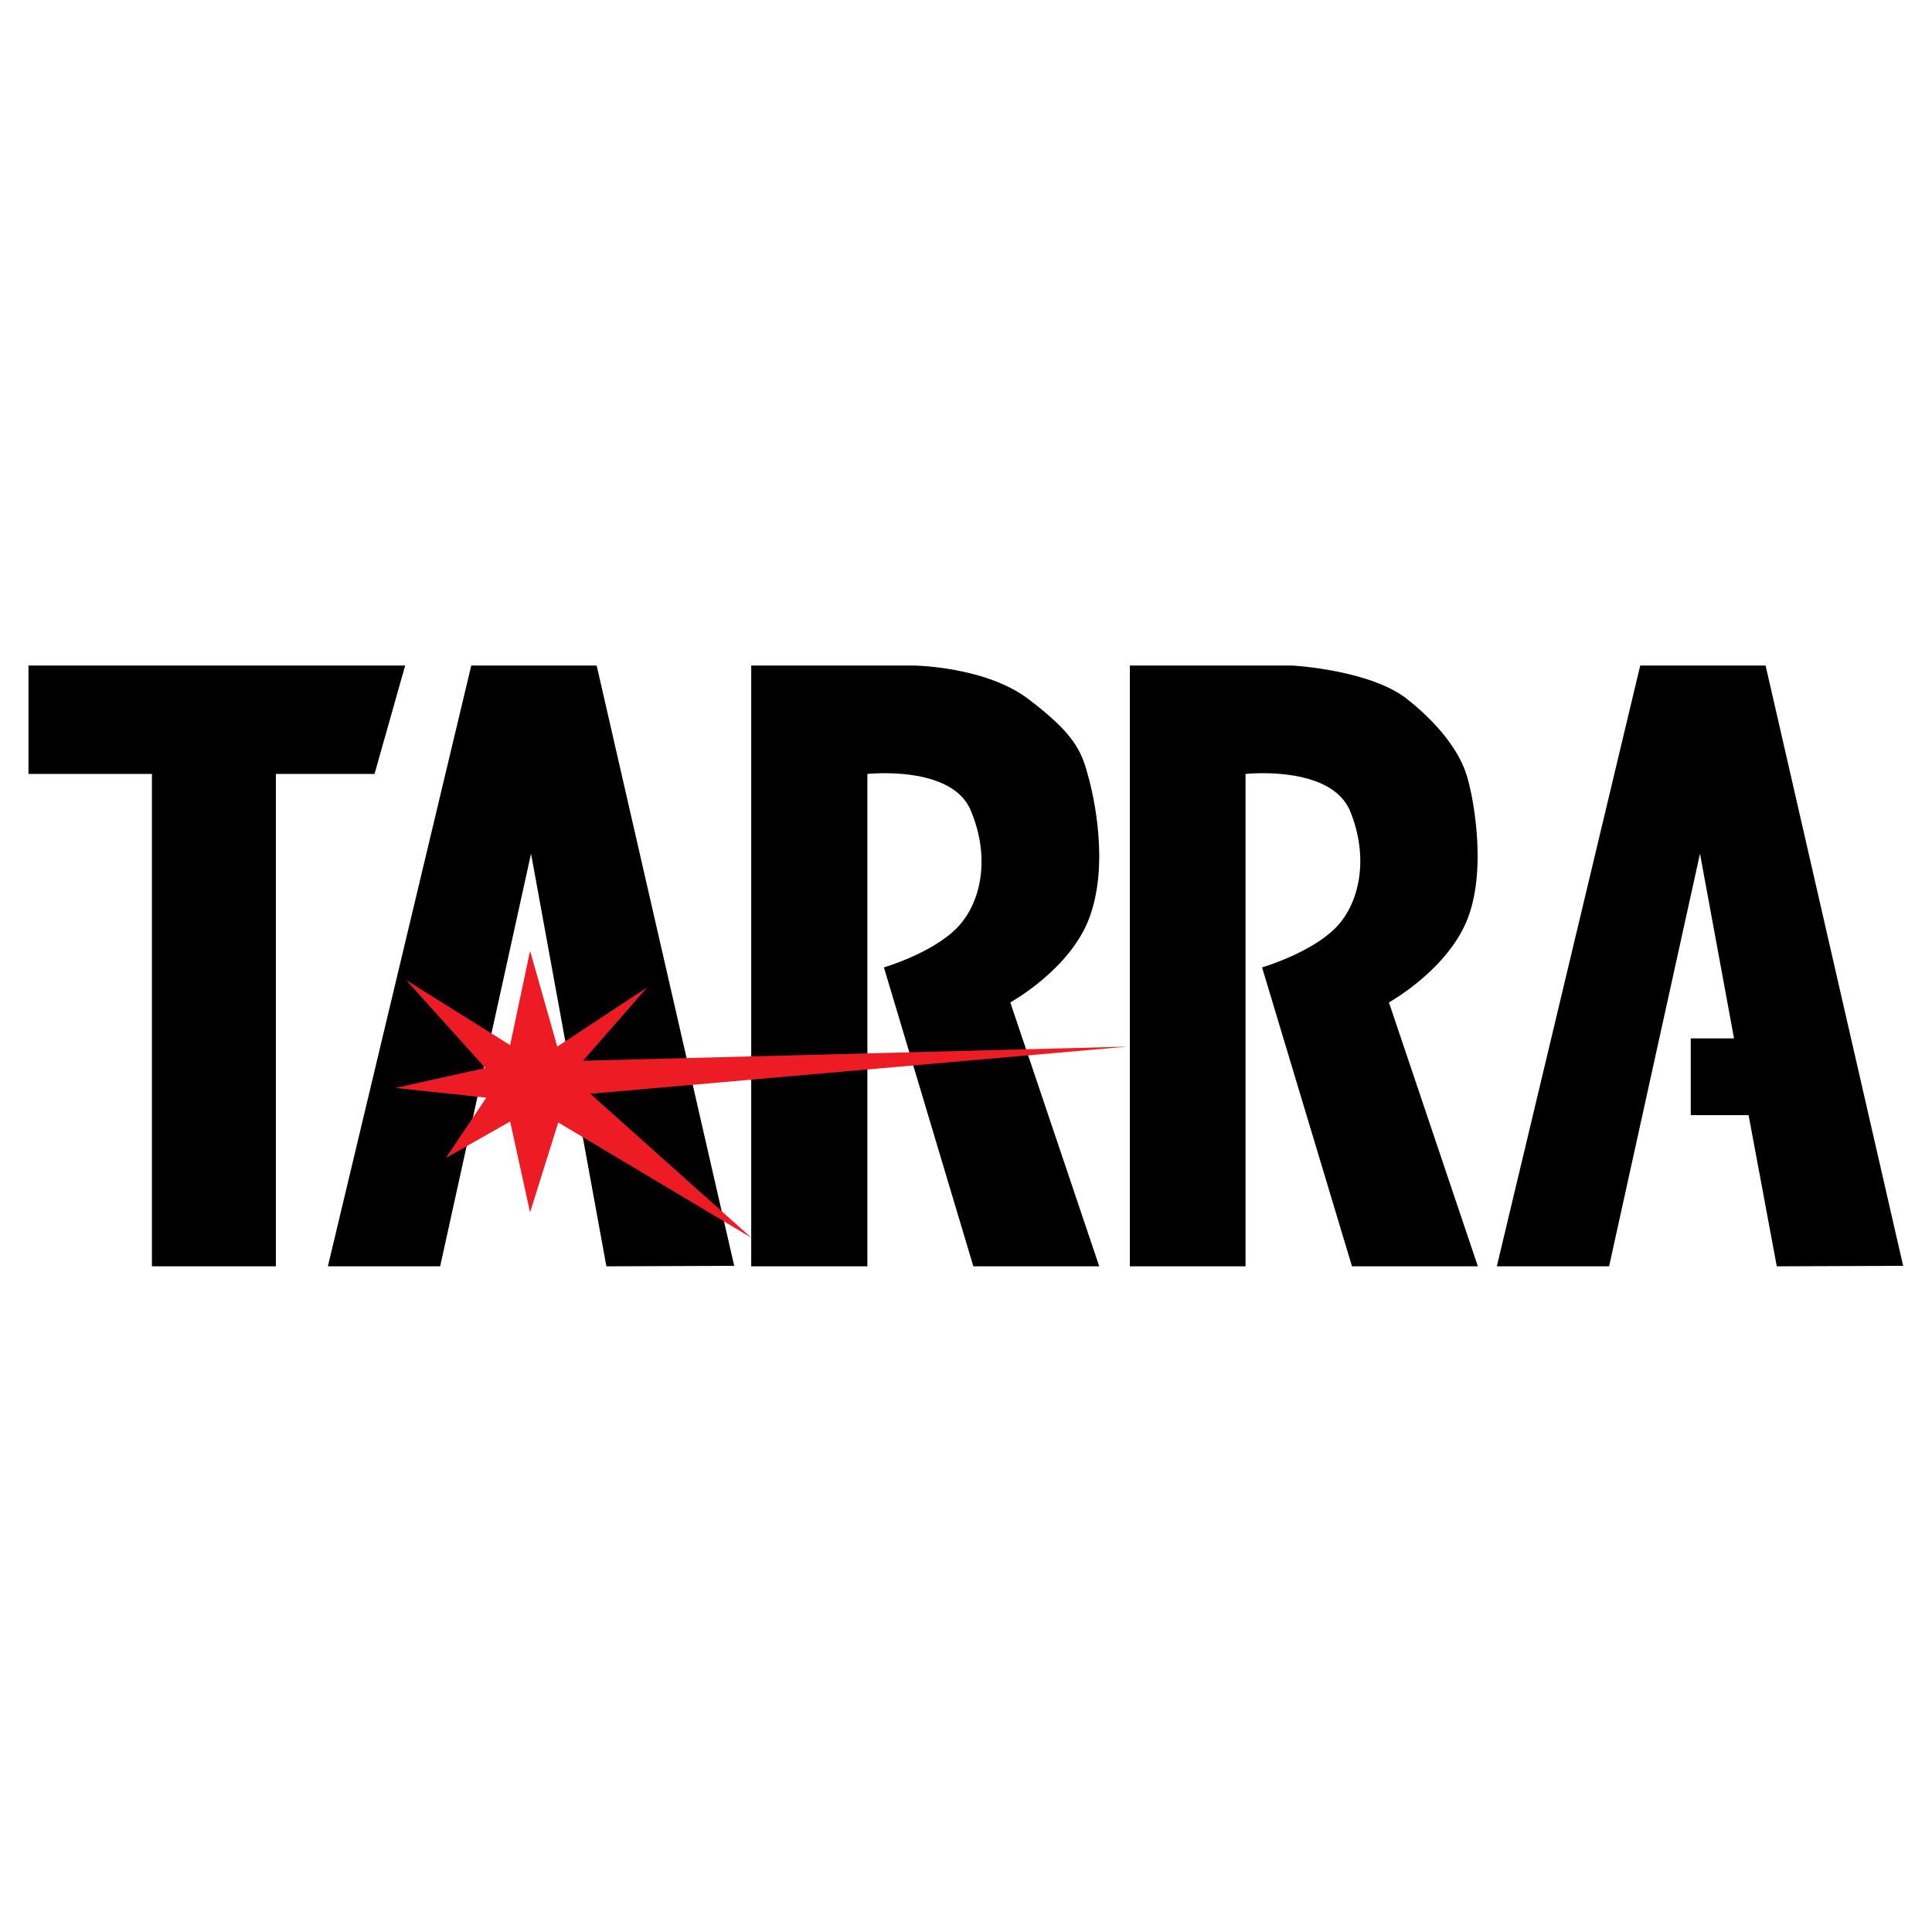
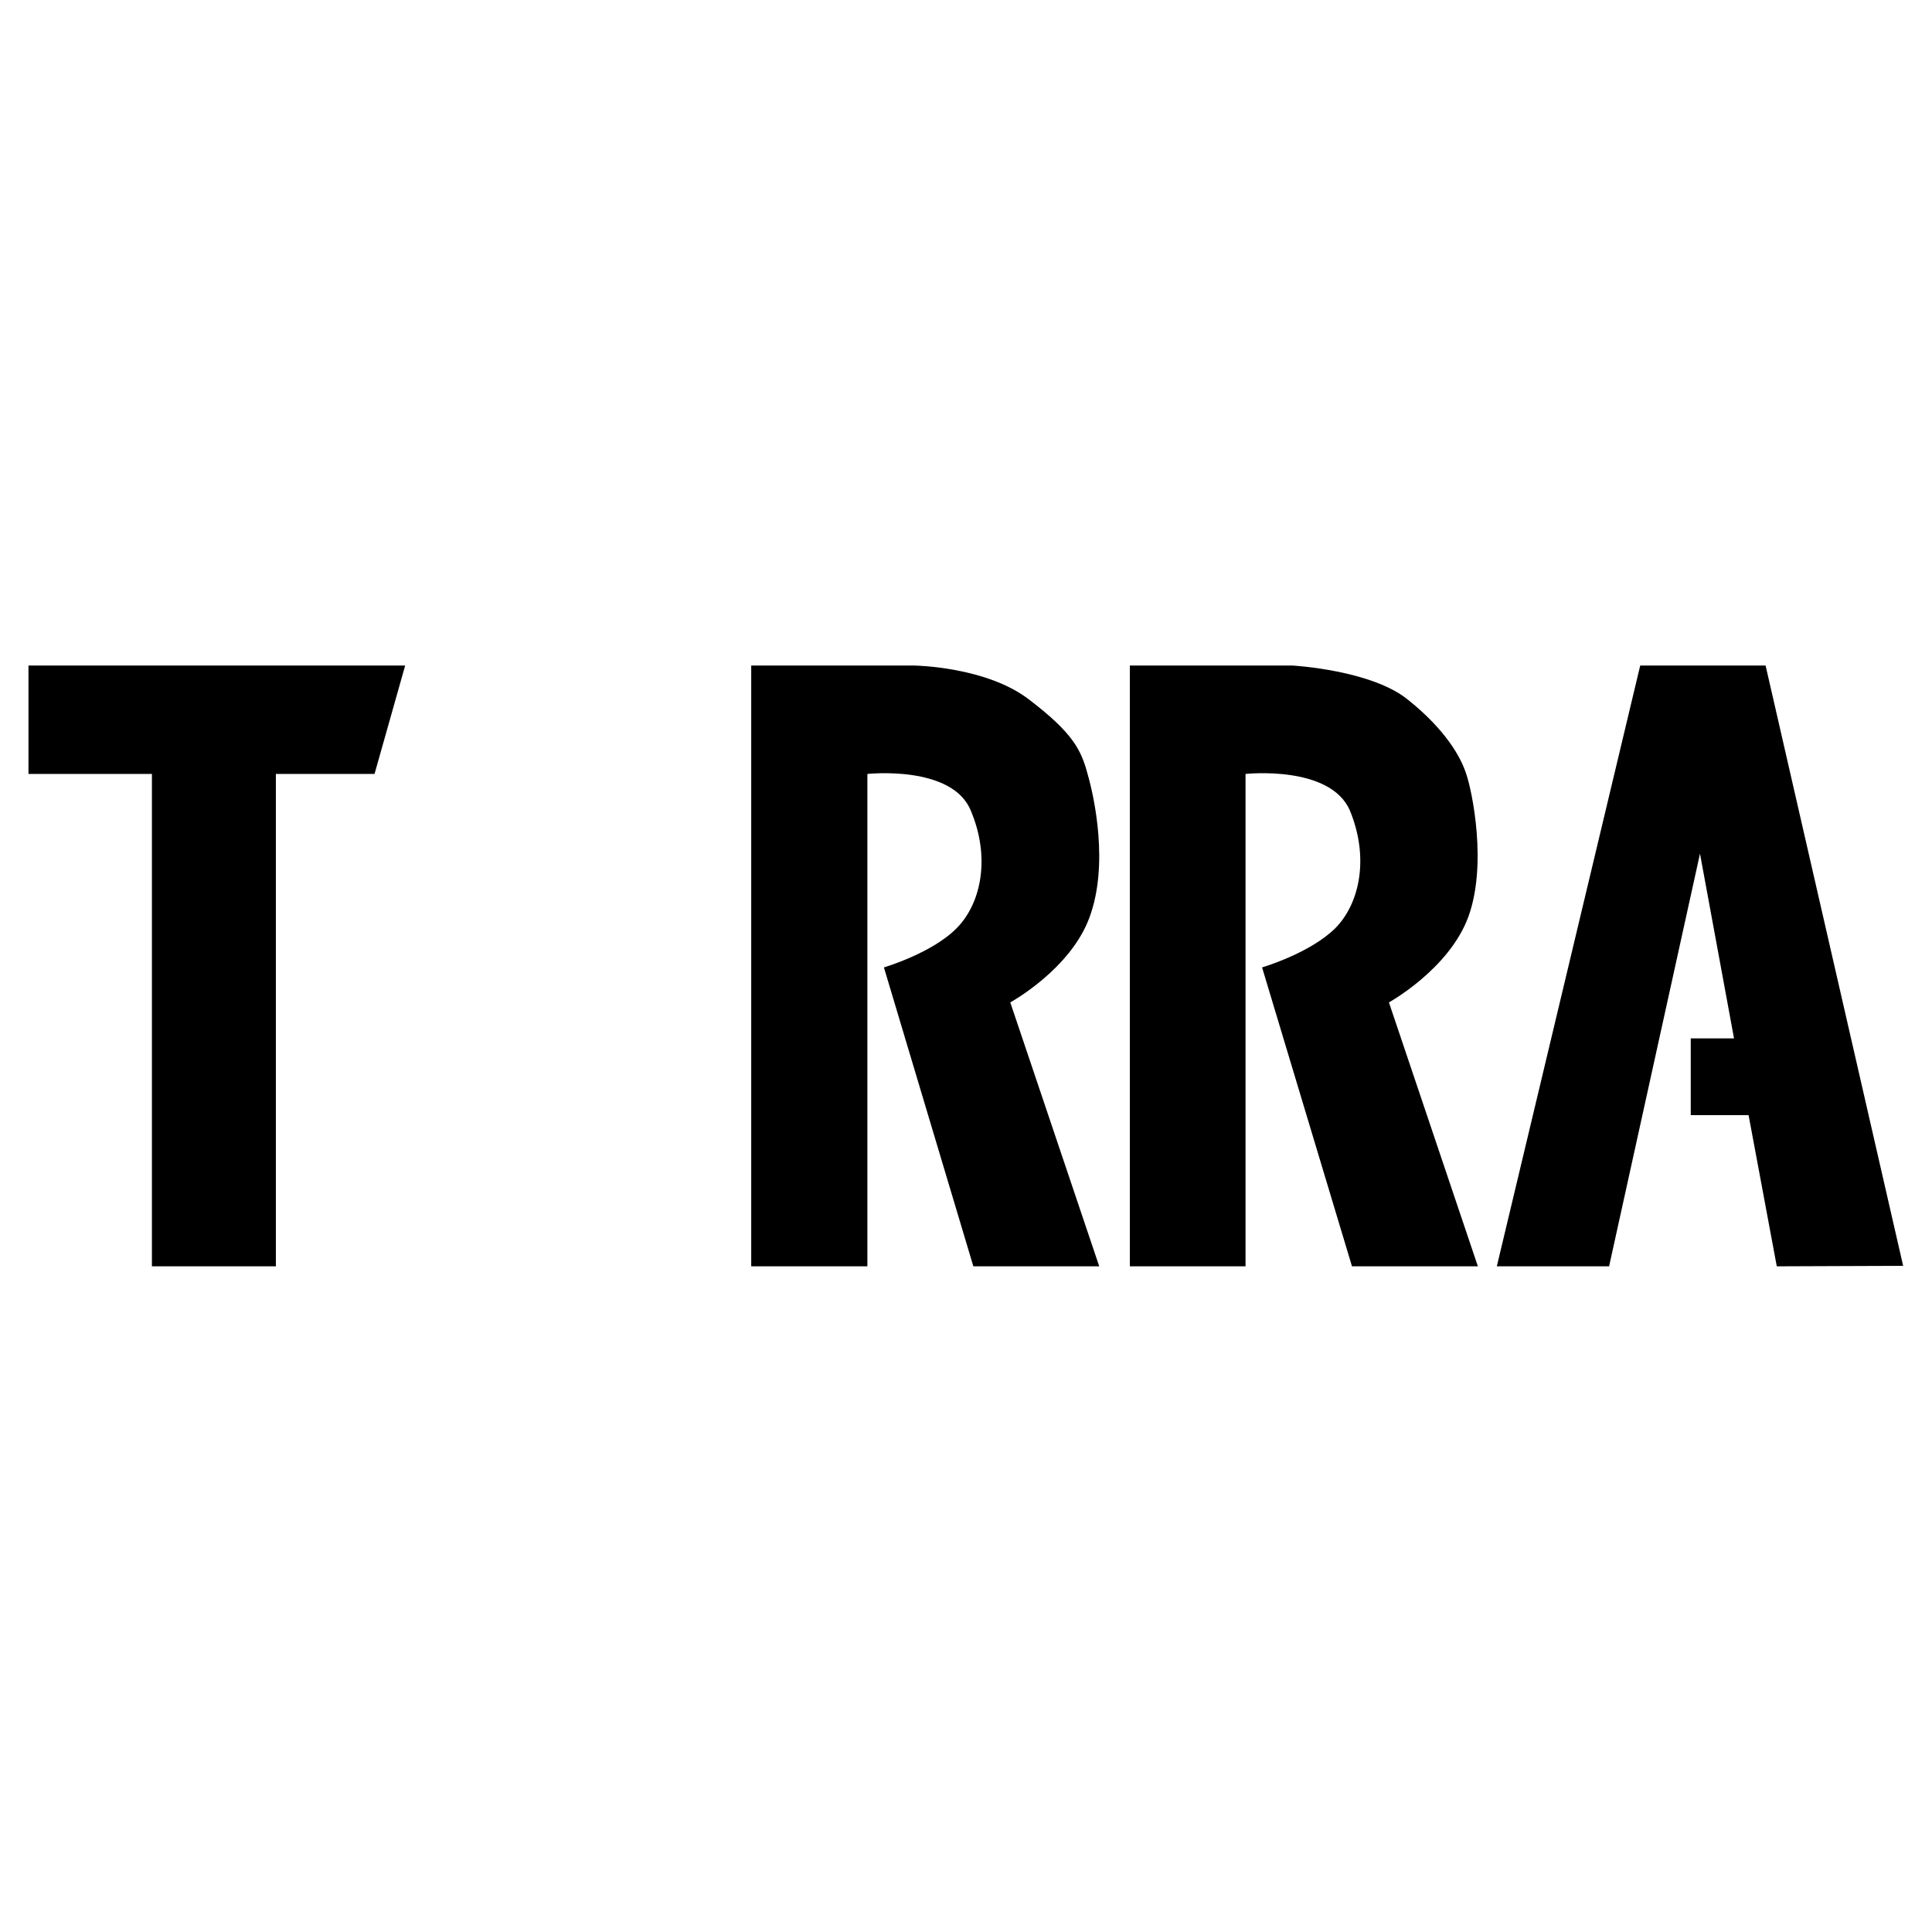
<svg xmlns="http://www.w3.org/2000/svg" version="1.0" id="Layer_1" x="0px" y="0px" width="192.756px" height="192.756px" viewBox="0 0 192.756 192.756" enable-background="new 0 0 192.756 192.756" xml:space="preserve">
  <g>
-     <polygon fill-rule="evenodd" clip-rule="evenodd" fill="#FFFFFF" points="0,0 192.756,0 192.756,192.756 0,192.756 0,0  " />
    <polygon fill-rule="evenodd" clip-rule="evenodd" points="2.84,66.403 2.84,77.217 15.157,77.217 15.157,126.341 27.523,126.341    27.523,77.217 37.367,77.217 40.422,66.403 2.84,66.403 2.84,66.403  " />
-     <polygon fill-rule="evenodd" clip-rule="evenodd" points="47.018,66.403 32.712,126.341 43.914,126.341 52.982,85.17    60.499,126.341 73.252,126.293 59.529,66.403 47.018,66.403 47.018,66.403  " />
    <polygon fill-rule="evenodd" clip-rule="evenodd" points="163.644,66.403 149.338,126.341 160.54,126.341 169.608,85.17    173.003,103.598 168.687,103.598 168.687,111.26 174.457,111.26 177.27,126.341 189.878,126.293 176.154,66.403 163.644,66.403    163.644,66.403  " />
    <path fill-rule="evenodd" clip-rule="evenodd" d="M74.949,66.403v59.938h11.59V77.217l0,0c0,0,8.486-0.921,10.329,3.686   c1.939,4.607,1.067,9.166-1.406,11.687c-2.473,2.521-7.274,3.928-7.274,3.928l0,0l8.923,29.823h12.56l-8.875-26.331l0,0   c0,0,6.014-3.298,7.904-8.487c1.94-5.237,0.485-11.978-0.193-14.306c-0.631-2.376-1.455-4.073-5.771-7.371   c-4.268-3.346-11.493-3.443-11.493-3.443l0,0H74.949L74.949,66.403L74.949,66.403z" />
    <path fill-rule="evenodd" clip-rule="evenodd" d="M112.726,66.403v59.938h11.541V77.217l0,0c0,0,8.486-0.921,10.427,3.686   c1.891,4.607,1.019,9.166-1.455,11.687c-2.521,2.521-7.322,3.928-7.322,3.928l0,0l8.971,29.823h12.56l-8.874-26.331l0,0   c0,0,5.965-3.298,7.904-8.487c1.94-5.237,0.388-12.657-0.193-14.306c-0.534-1.697-2.086-4.413-5.771-7.371   c-3.638-3.007-11.542-3.443-11.542-3.443l0,0H112.726L112.726,66.403L112.726,66.403z" />
-     <polygon fill-rule="evenodd" clip-rule="evenodd" fill="#ED1C24" points="52.885,120.958 55.698,111.987 74.949,123.479    58.898,109.126 112.483,104.422 58.17,105.829 64.572,98.506 55.601,104.422 52.885,94.869 50.896,104.276 40.519,97.778    48.424,106.556 39.452,108.544 48.521,109.514 44.496,115.527 50.896,111.891 50.896,111.891 52.885,120.958 52.885,120.958    52.885,120.958  " />
  </g>
</svg>